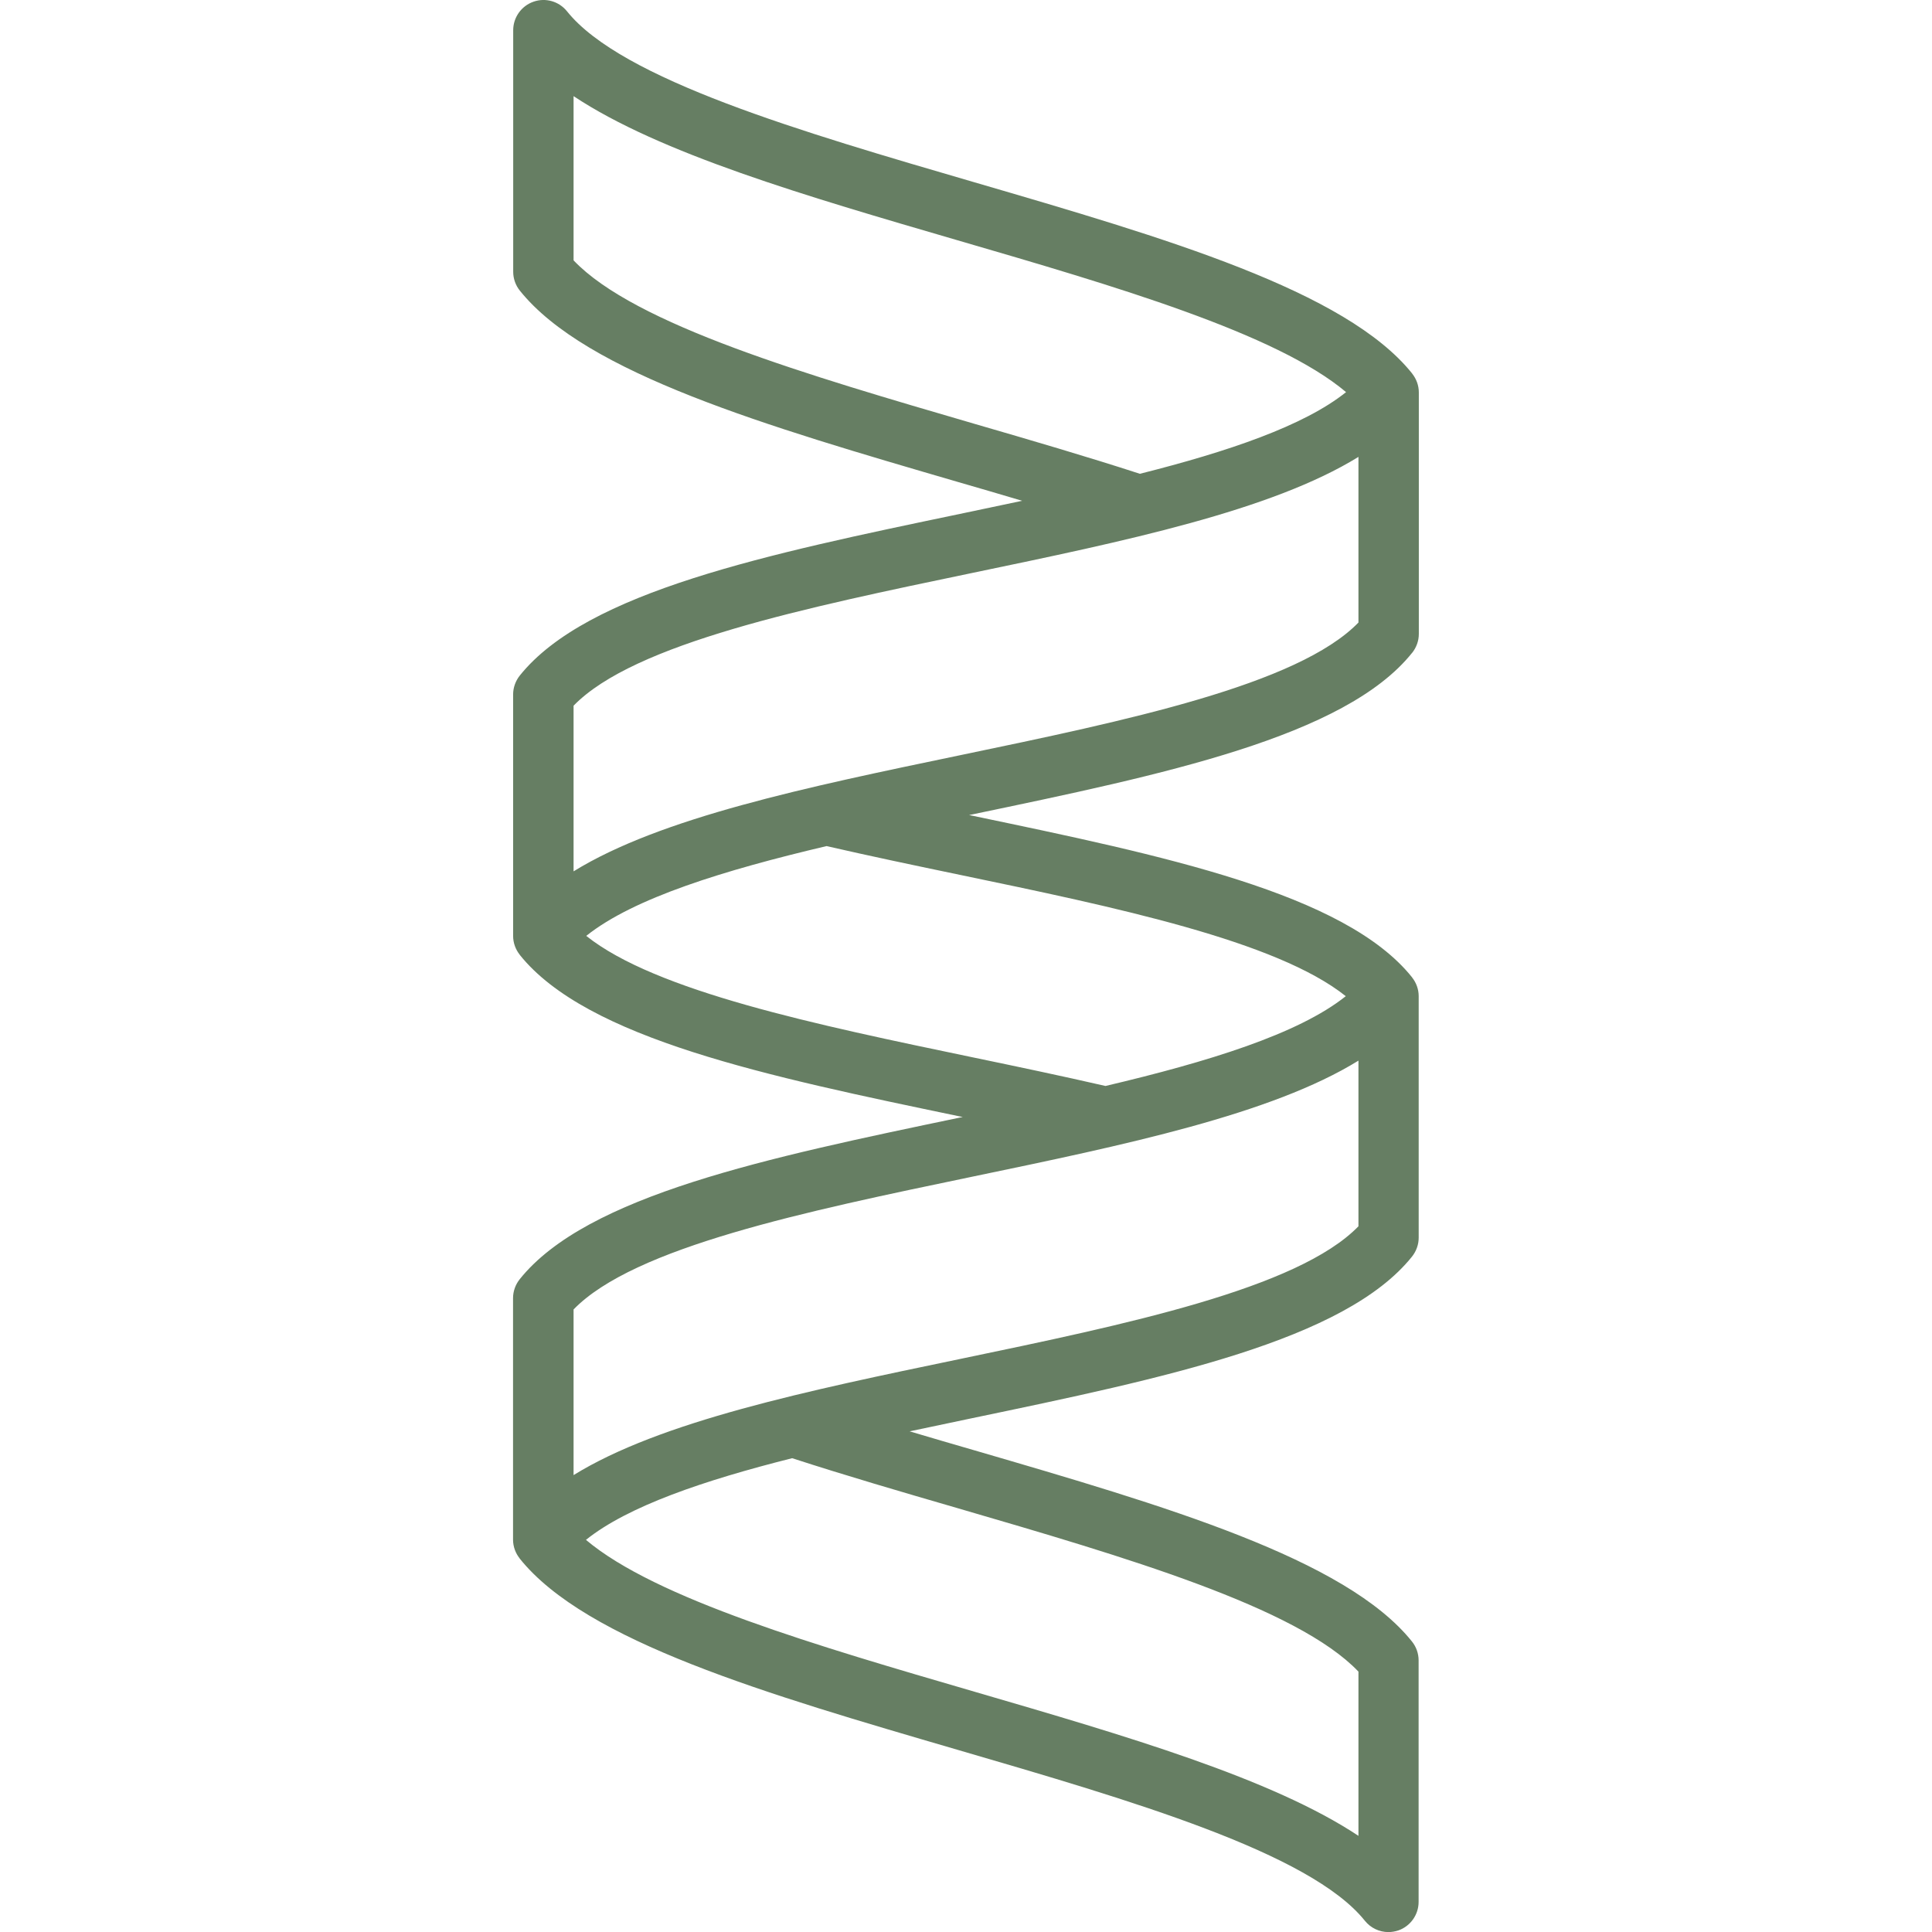
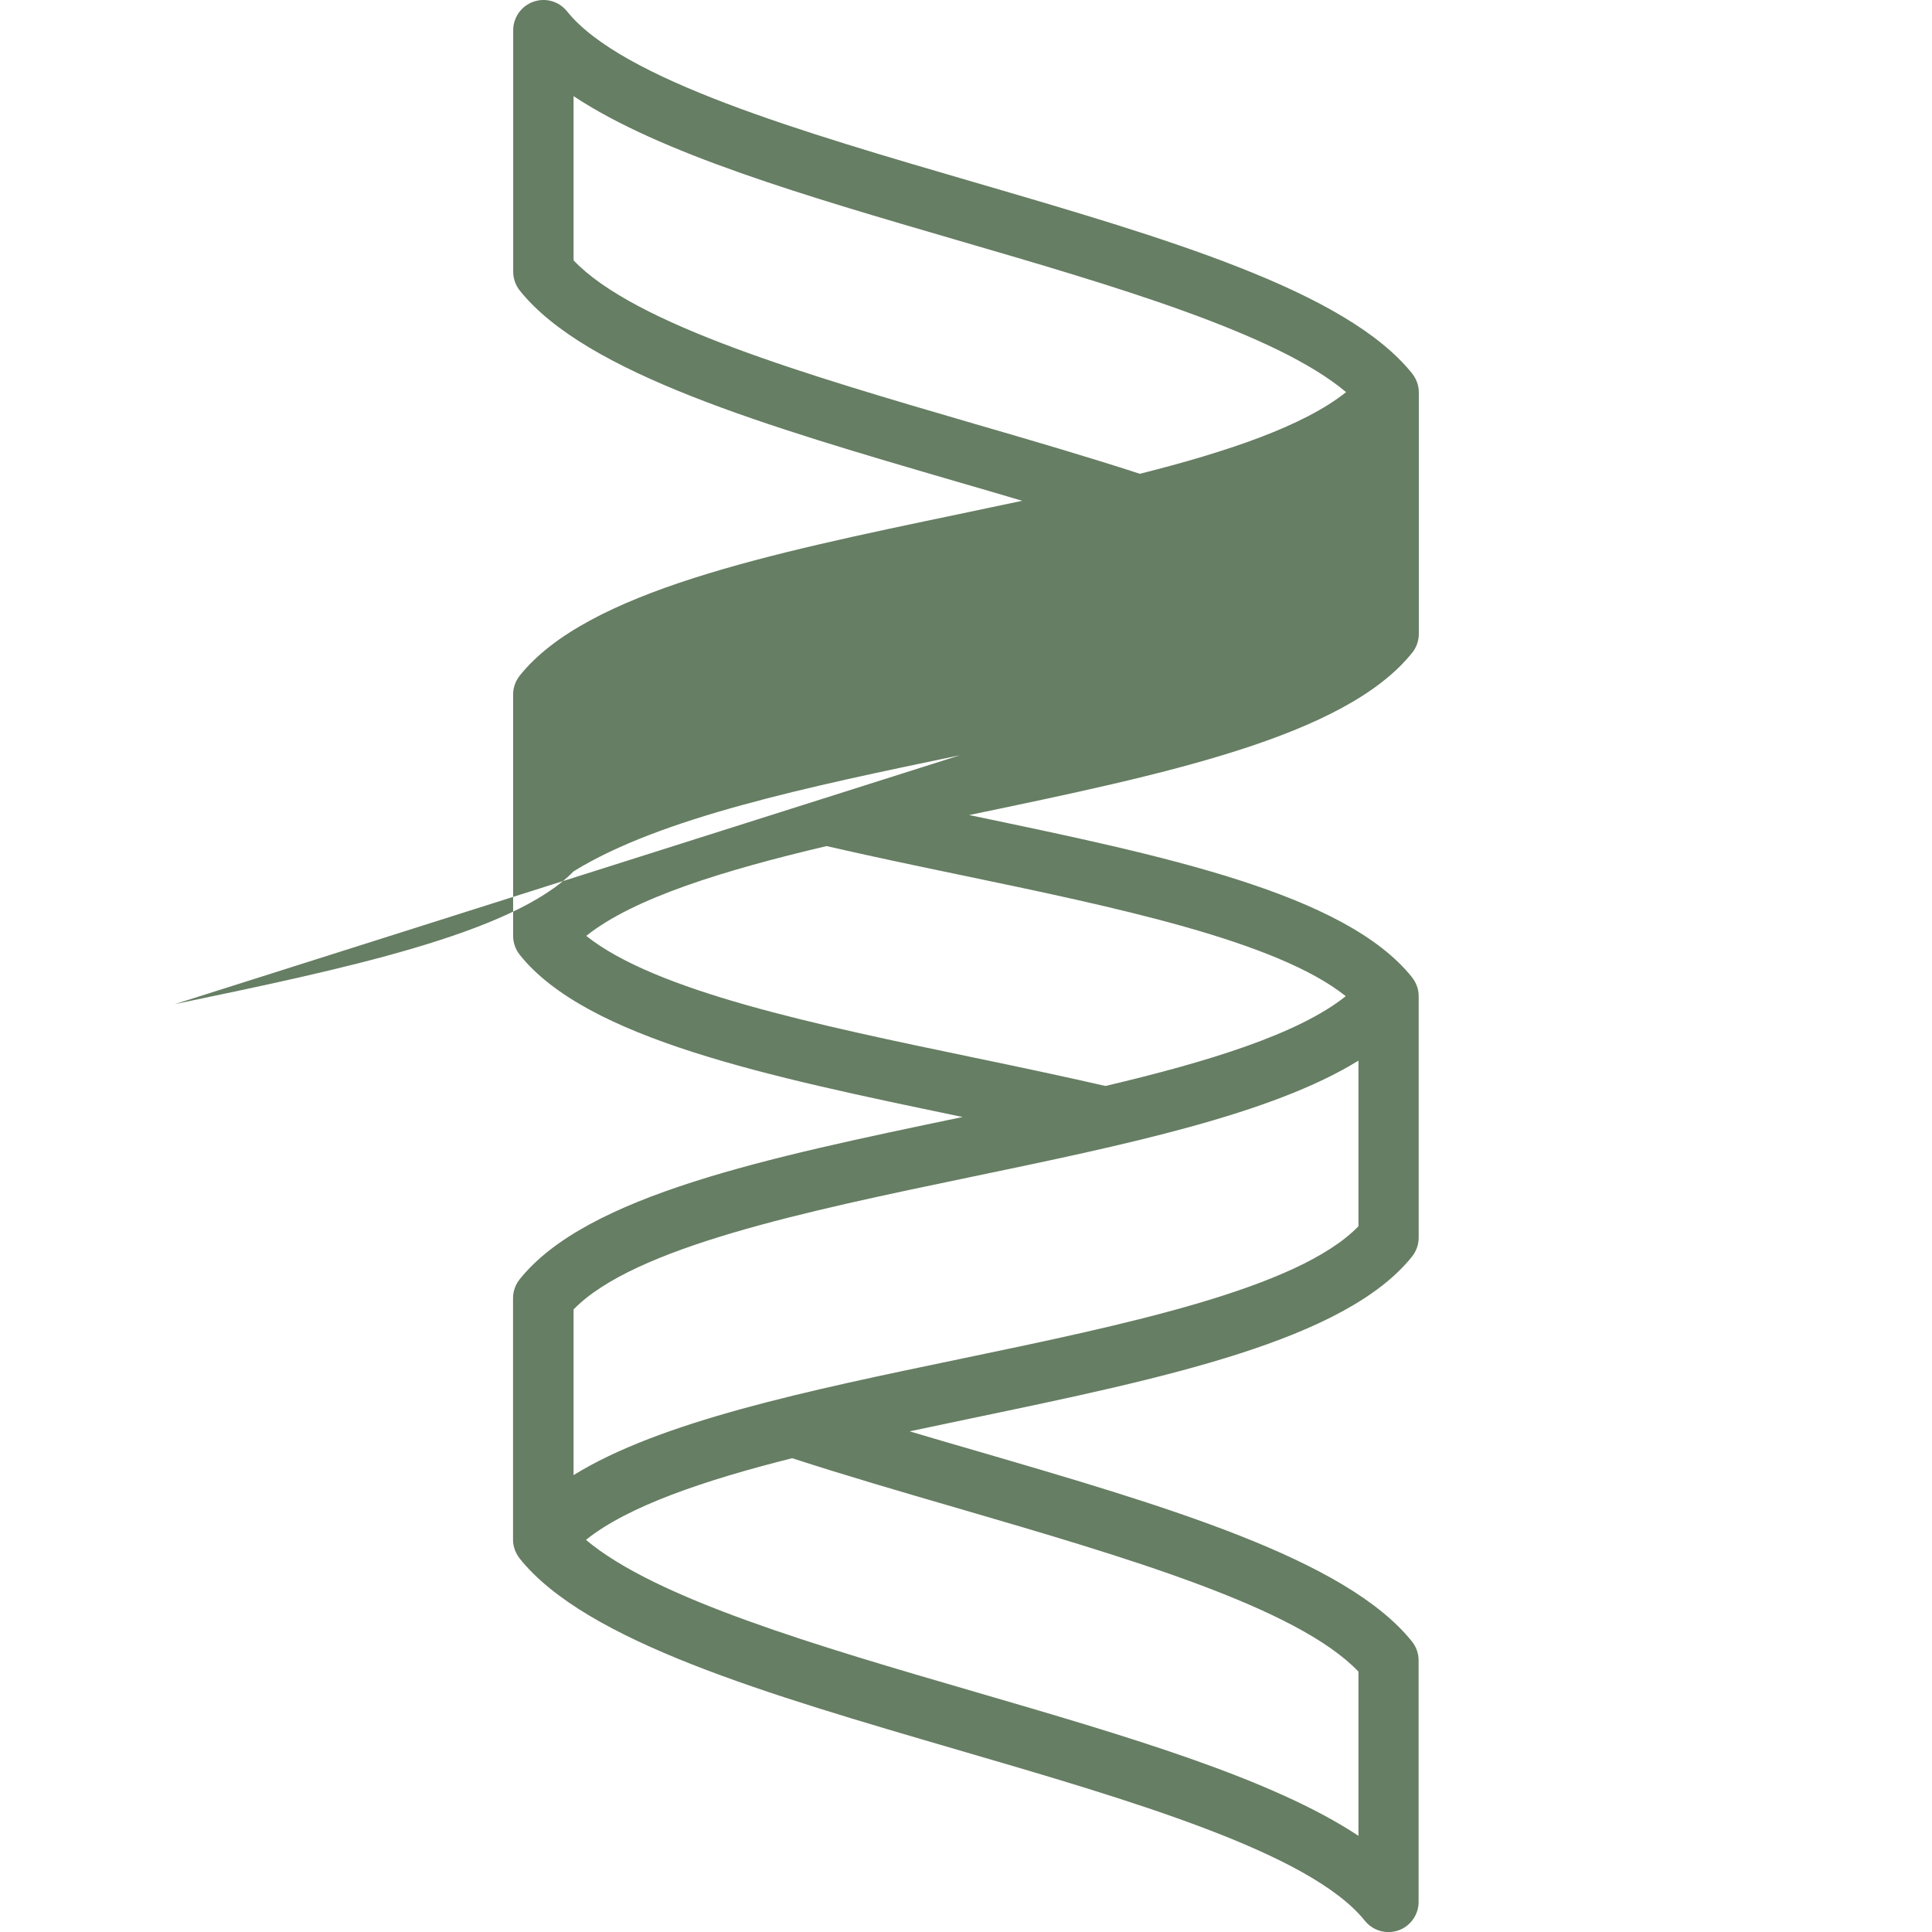
<svg xmlns="http://www.w3.org/2000/svg" viewBox="0 0 100 100" fill-rule="evenodd">
-   <path d="m73.094 33.789c0.219-0.277 0.344-0.621 0.344-0.977v-12.5c0-0.363-0.129-0.703-0.344-0.973h0.004c-3.434-4.297-12.773-7.016-22.656-9.902-8.984-2.621-18.273-5.328-21.094-8.852-0.414-0.516-1.109-0.719-1.738-0.496-0.625 0.219-1.047 0.812-1.047 1.477v12.5c0 0.355 0.121 0.699 0.344 0.977 3.434 4.289 12.773 7.016 22.656 9.898 1.109 0.32 2.227 0.648 3.344 0.98-1.07 0.227-2.148 0.453-3.227 0.68-9.926 2.07-19.301 4.023-22.777 8.367-0.219 0.277-0.344 0.621-0.344 0.977v12.5c0 0.363 0.129 0.703 0.344 0.973h-0.004c3.477 4.348 12.852 6.301 22.777 8.367 0.055 0.012 0.105 0.023 0.156 0.031-0.055 0.012-0.105 0.023-0.156 0.031-9.926 2.07-19.301 4.023-22.777 8.367-0.219 0.277-0.344 0.621-0.344 0.977v12.5c0 0.363 0.129 0.703 0.344 0.973h-0.004c3.434 4.297 12.773 7.016 22.656 9.902 8.984 2.621 18.273 5.328 21.094 8.852 0.305 0.379 0.754 0.586 1.219 0.586 0.172 0 0.348-0.031 0.516-0.086 0.625-0.219 1.047-0.812 1.047-1.477v-12.5c0-0.355-0.121-0.699-0.344-0.977-3.434-4.289-12.773-7.016-22.656-9.898-1.109-0.32-2.227-0.648-3.344-0.98 1.07-0.227 2.148-0.453 3.227-0.68 9.926-2.07 19.301-4.023 22.777-8.367 0.219-0.277 0.344-0.621 0.344-0.977v-12.5c0-0.363-0.129-0.703-0.344-0.973v-0.004c-3.477-4.344-12.852-6.297-22.773-8.367-0.055-0.012-0.105-0.023-0.156-0.031 0.055-0.012 0.105-0.023 0.156-0.031 9.926-2.07 19.301-4.023 22.777-8.367zm-22.656-11.852c-8.648-2.523-17.582-5.129-20.75-8.461v-8.5c4.473 2.969 12 5.164 19.875 7.461 8.125 2.367 16.5 4.812 20.109 7.859-2.176 1.746-6.109 3.078-10.672 4.227-2.742-0.891-5.695-1.754-8.562-2.586zm-0.875 56.125c8.648 2.523 17.582 5.129 20.75 8.461v8.5c-4.473-2.969-12-5.164-19.875-7.461-8.125-2.367-16.5-4.812-20.109-7.859 2.176-1.746 6.109-3.078 10.672-4.227 2.742 0.891 5.695 1.754 8.562 2.586zm20.75-14.59c-3.133 3.227-12.023 5.078-20.633 6.871-7.922 1.648-15.492 3.227-19.992 6.008v-8.574c3.133-3.227 12.023-5.078 20.633-6.871 7.922-1.648 15.492-3.227 19.992-6.008zm-0.656-11.91c-2.461 1.965-7.137 3.398-12.438 4.648-2.246-0.516-4.609-1.012-6.898-1.488-8.07-1.68-16.387-3.414-19.977-6.281 2.461-1.965 7.137-3.398 12.438-4.648 2.246 0.516 4.609 1.012 6.898 1.488 8.07 1.68 16.387 3.414 19.977 6.281zm-19.977-12.469c-7.922 1.648-15.492 3.227-19.992 6.008v-8.574c3.133-3.227 12.023-5.078 20.633-6.871 7.922-1.648 15.492-3.227 19.992-6.008v8.574c-3.133 3.227-12.023 5.078-20.633 6.871z" fill="#667e63" />
+   <path d="m73.094 33.789c0.219-0.277 0.344-0.621 0.344-0.977v-12.5c0-0.363-0.129-0.703-0.344-0.973h0.004c-3.434-4.297-12.773-7.016-22.656-9.902-8.984-2.621-18.273-5.328-21.094-8.852-0.414-0.516-1.109-0.719-1.738-0.496-0.625 0.219-1.047 0.812-1.047 1.477v12.5c0 0.355 0.121 0.699 0.344 0.977 3.434 4.289 12.773 7.016 22.656 9.898 1.109 0.32 2.227 0.648 3.344 0.98-1.07 0.227-2.148 0.453-3.227 0.68-9.926 2.07-19.301 4.023-22.777 8.367-0.219 0.277-0.344 0.621-0.344 0.977v12.5c0 0.363 0.129 0.703 0.344 0.973h-0.004c3.477 4.348 12.852 6.301 22.777 8.367 0.055 0.012 0.105 0.023 0.156 0.031-0.055 0.012-0.105 0.023-0.156 0.031-9.926 2.07-19.301 4.023-22.777 8.367-0.219 0.277-0.344 0.621-0.344 0.977v12.5c0 0.363 0.129 0.703 0.344 0.973h-0.004c3.434 4.297 12.773 7.016 22.656 9.902 8.984 2.621 18.273 5.328 21.094 8.852 0.305 0.379 0.754 0.586 1.219 0.586 0.172 0 0.348-0.031 0.516-0.086 0.625-0.219 1.047-0.812 1.047-1.477v-12.5c0-0.355-0.121-0.699-0.344-0.977-3.434-4.289-12.773-7.016-22.656-9.898-1.109-0.32-2.227-0.648-3.344-0.98 1.07-0.227 2.148-0.453 3.227-0.68 9.926-2.07 19.301-4.023 22.777-8.367 0.219-0.277 0.344-0.621 0.344-0.977v-12.5c0-0.363-0.129-0.703-0.344-0.973v-0.004c-3.477-4.344-12.852-6.297-22.773-8.367-0.055-0.012-0.105-0.023-0.156-0.031 0.055-0.012 0.105-0.023 0.156-0.031 9.926-2.07 19.301-4.023 22.777-8.367zm-22.656-11.852c-8.648-2.523-17.582-5.129-20.75-8.461v-8.5c4.473 2.969 12 5.164 19.875 7.461 8.125 2.367 16.5 4.812 20.109 7.859-2.176 1.746-6.109 3.078-10.672 4.227-2.742-0.891-5.695-1.754-8.562-2.586zm-0.875 56.125c8.648 2.523 17.582 5.129 20.75 8.461v8.5c-4.473-2.969-12-5.164-19.875-7.461-8.125-2.367-16.5-4.812-20.109-7.859 2.176-1.746 6.109-3.078 10.672-4.227 2.742 0.891 5.695 1.754 8.562 2.586zm20.75-14.59c-3.133 3.227-12.023 5.078-20.633 6.871-7.922 1.648-15.492 3.227-19.992 6.008v-8.574c3.133-3.227 12.023-5.078 20.633-6.871 7.922-1.648 15.492-3.227 19.992-6.008zm-0.656-11.91c-2.461 1.965-7.137 3.398-12.438 4.648-2.246-0.516-4.609-1.012-6.898-1.488-8.07-1.68-16.387-3.414-19.977-6.281 2.461-1.965 7.137-3.398 12.438-4.648 2.246 0.516 4.609 1.012 6.898 1.488 8.07 1.68 16.387 3.414 19.977 6.281zm-19.977-12.469c-7.922 1.648-15.492 3.227-19.992 6.008v-8.574v8.574c-3.133 3.227-12.023 5.078-20.633 6.871z" fill="#667e63" />
</svg>